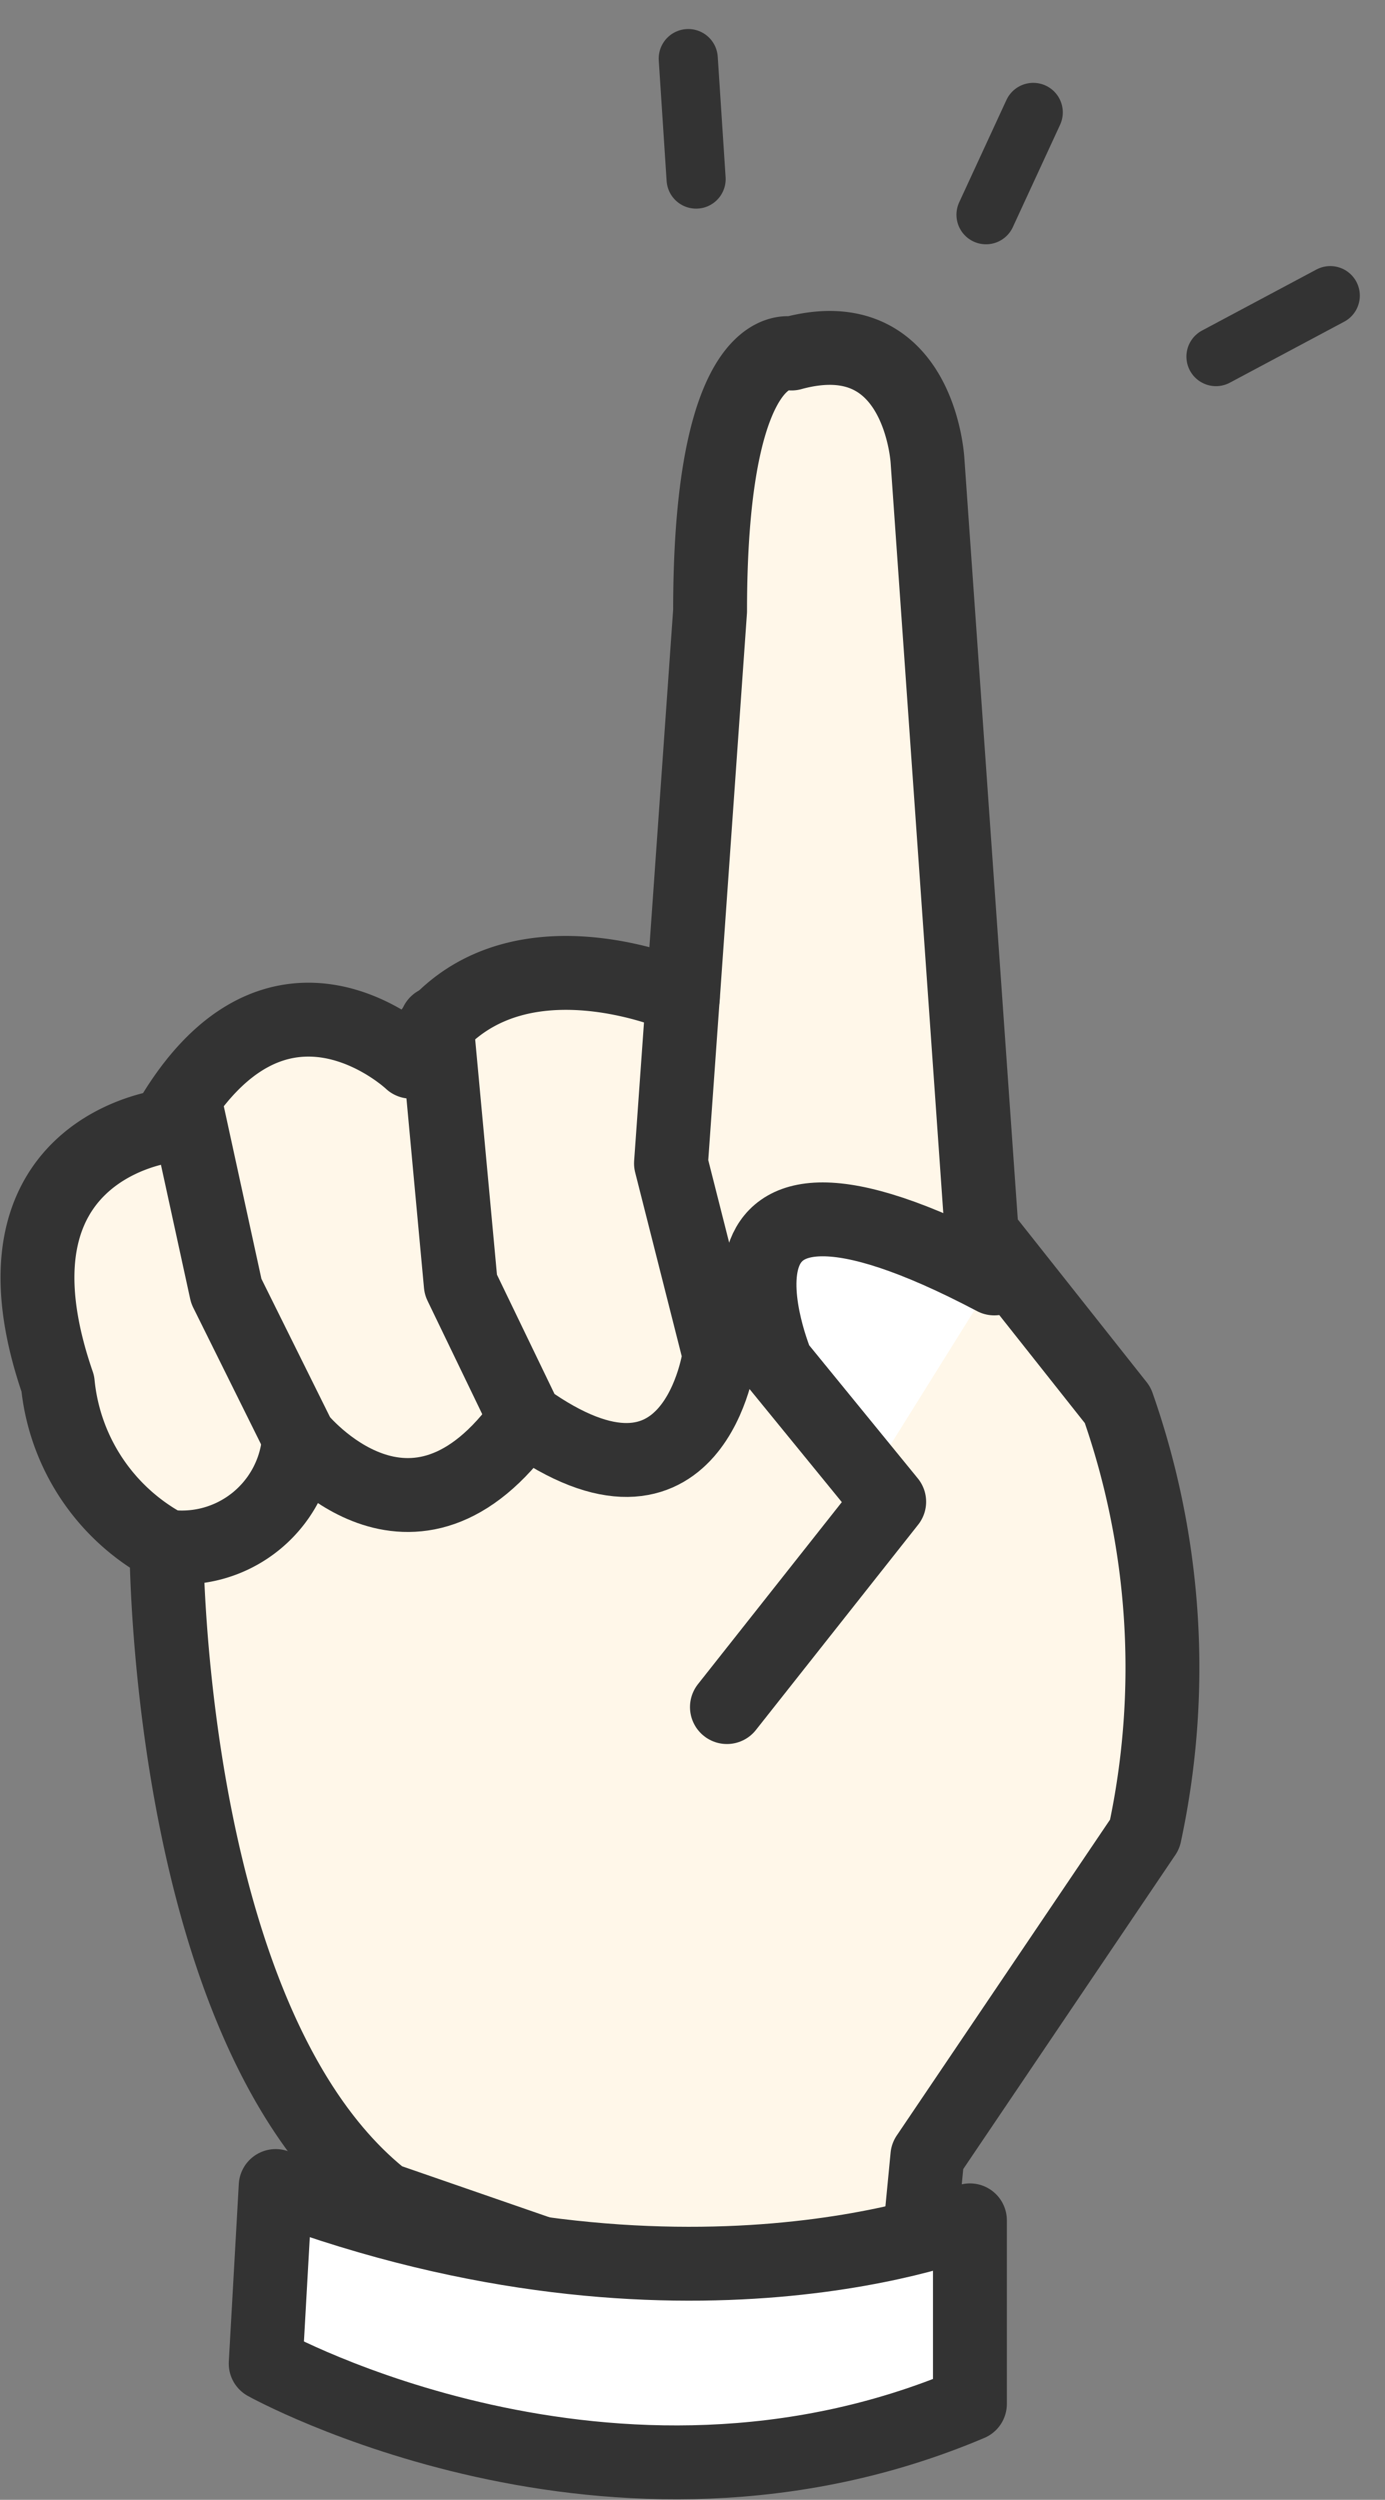
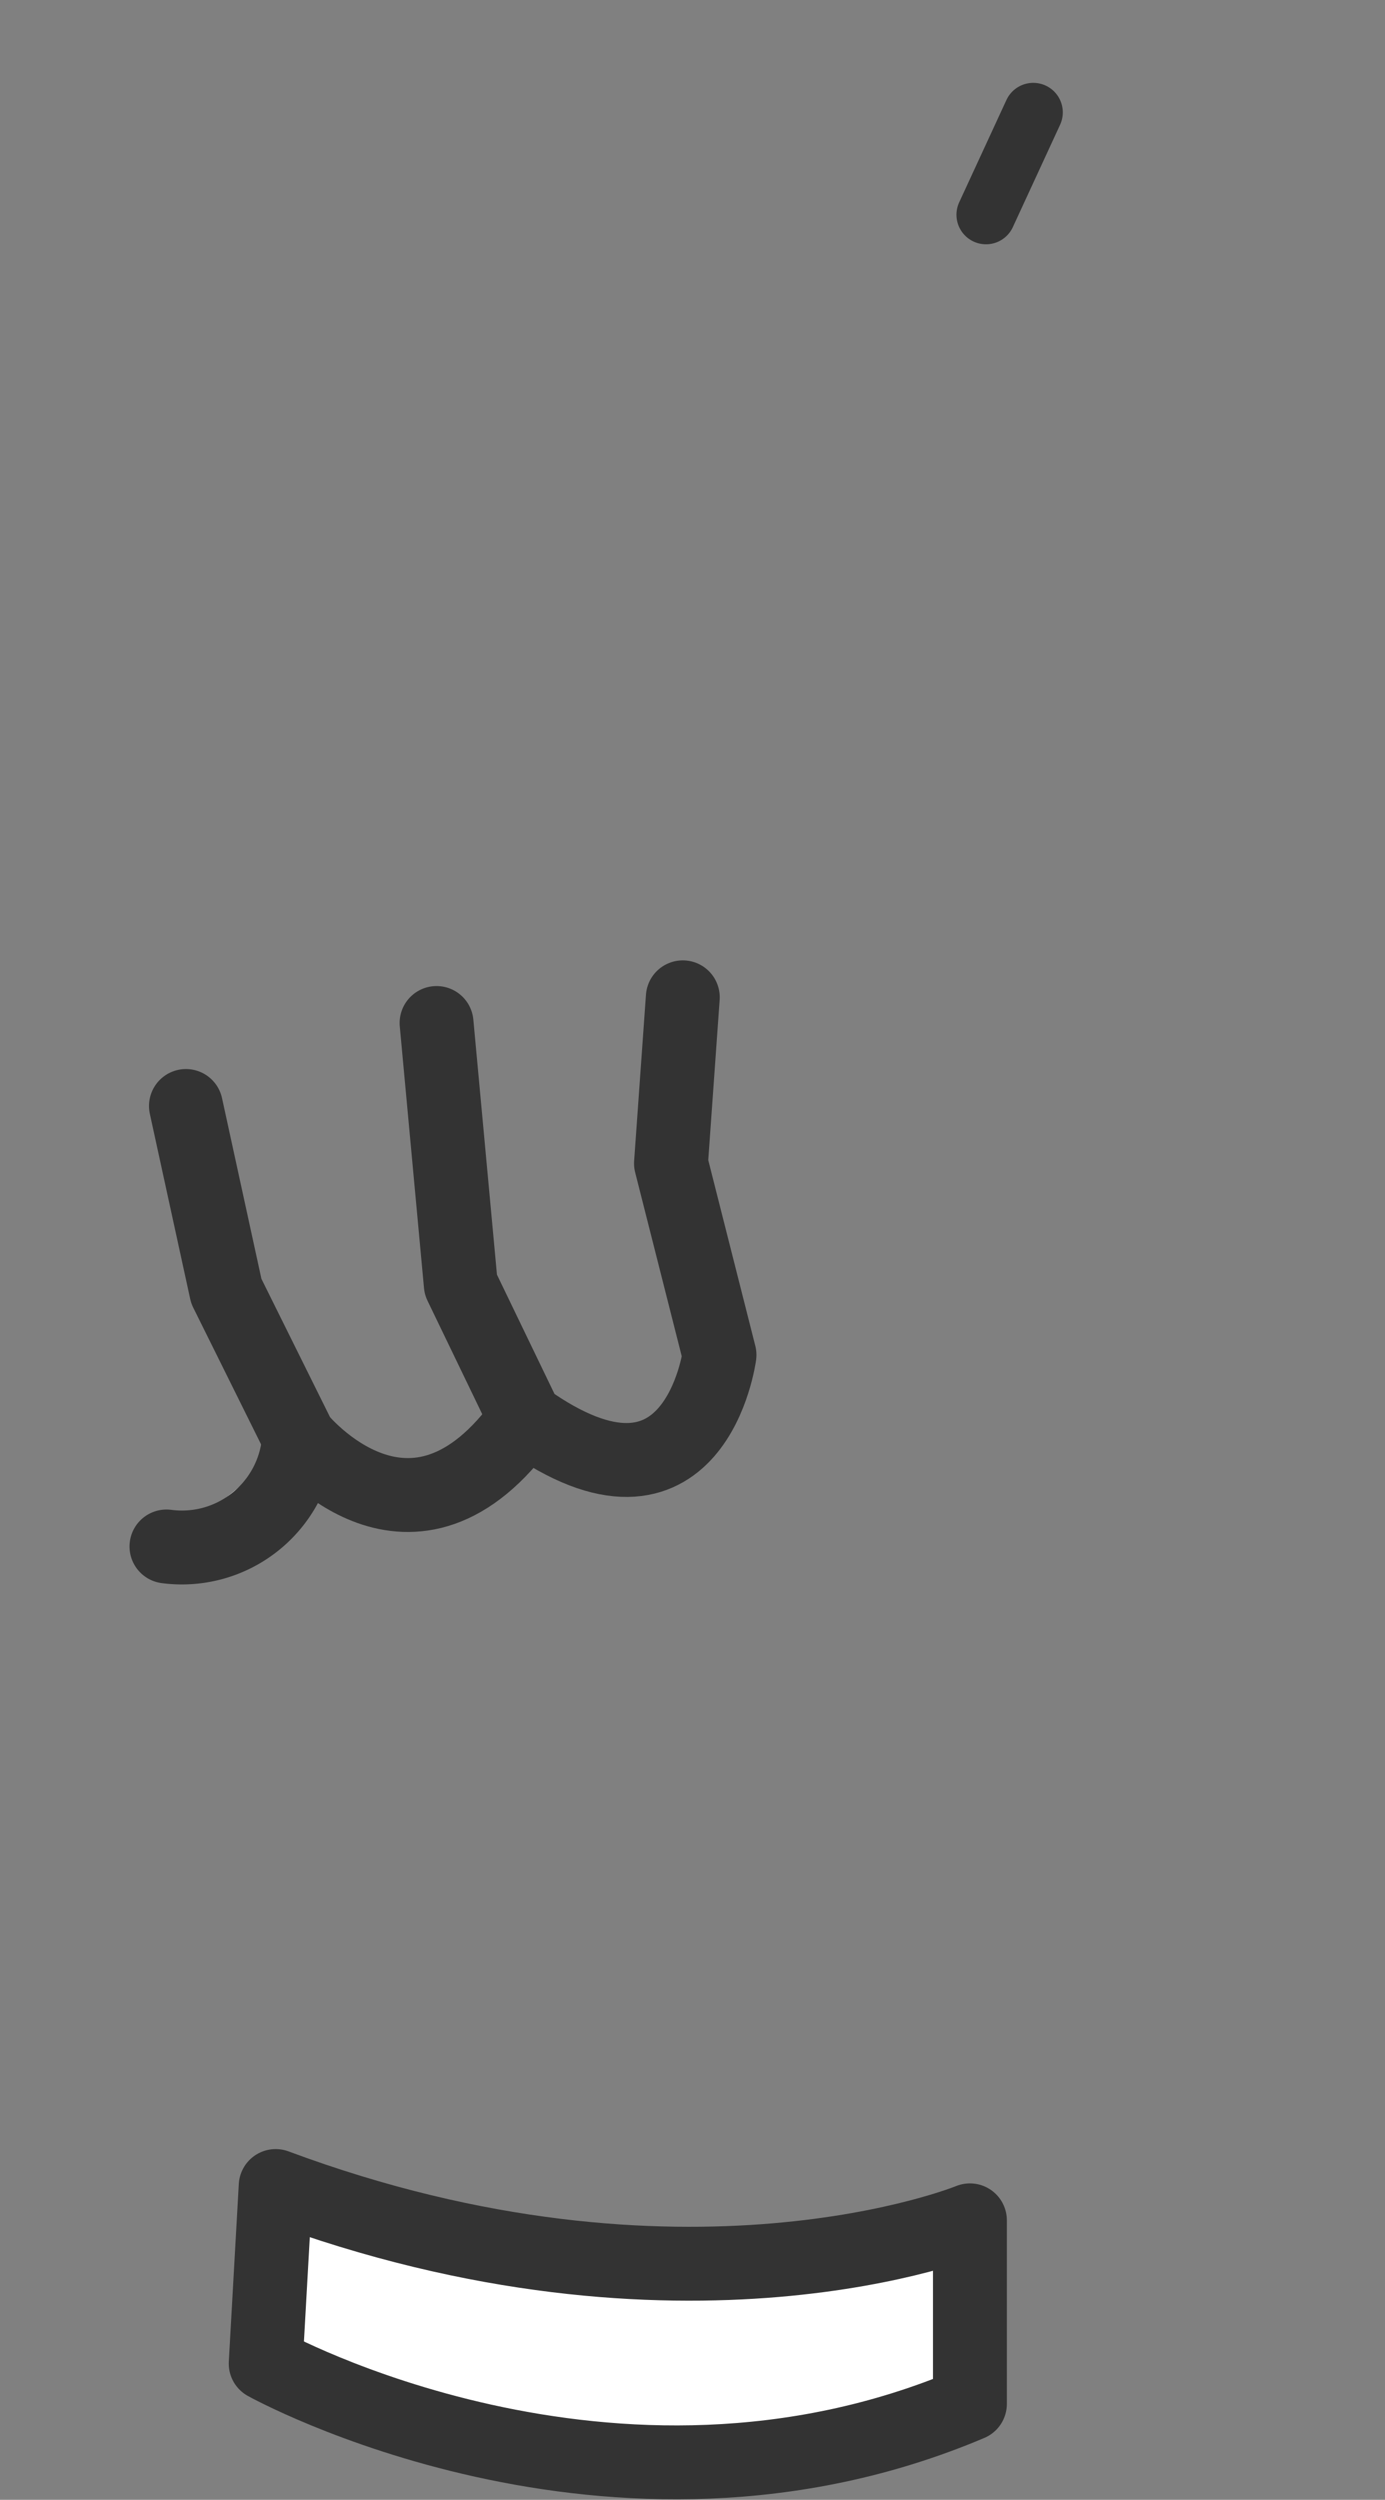
<svg xmlns="http://www.w3.org/2000/svg" width="46.868" height="84.581" viewBox="0 0 46.868 84.581">
  <rect x="0" y="0" width="46.868" height="84.581" fill="#808080" stroke="none" />
  <g transform="translate(1.268 1.982)">
-     <line x2="2.72" y2="3.049" transform="translate(22.022) rotate(38)" fill="none" stroke="#333" stroke-linecap="round" stroke-linejoin="round" stroke-width="2" />
    <line x2="0.872" y2="3.713" transform="translate(33.697 1.821) rotate(38)" fill="none" stroke="#333" stroke-linecap="round" stroke-linejoin="round" stroke-width="2" />
-     <line x1="1.778" y2="4.007" transform="translate(42.347 6.926) rotate(38)" fill="none" stroke="#333" stroke-linecap="round" stroke-linejoin="round" stroke-width="2" />
    <g transform="translate(0 9.789)">
      <g transform="translate(0 0)">
        <g transform="translate(0 0)">
-           <path d="M63.77,416.226c-7.359-5.808-7.359-22.081-7.359-22.081a7.036,7.036,0,0,1-3.677-5.511c-2.76-7.988,3.677-8.713,3.677-8.713,3.68-6.535,8.276-2.179,8.276-2.179,2.761-5.082,9.2-2.178,9.2-2.178l.92-13.07c0-9.44,2.758-8.713,2.758-8.713,4.345-1.193,4.6,3.63,4.6,3.63L84,383.552l4.6,5.809a26.814,26.814,0,0,1,.915,14.522L82.16,414.774l-.729,7.565Z" transform="translate(-52.046 -353.591)" fill="#fff7e9" stroke="#333" stroke-linecap="round" stroke-linejoin="round" stroke-width="2.5" />
-           <path d="M70.35,399.583l5.491-6.947-3.8-4.656s-3.679-8.713,7.356-2.9" transform="translate(-47.019 -353.595)" fill="#fff" stroke="#333" stroke-linecap="round" stroke-linejoin="round" stroke-width="2.5" />
          <path d="M70.975,375.617l-.4,5.62,1.642,6.481s-.822,6.263-6.566,2.16l-2.189-4.537-.82-8.855" transform="translate(-49.137 -353.644)" fill="none" stroke="#333" stroke-linecap="round" stroke-linejoin="round" stroke-width="2.5" />
          <path d="M55.988,379.27l1.366,6.265,2.463,4.965s3.829,4.753,7.658-.646" transform="translate(-50.964 -353.62)" fill="none" stroke="#333" stroke-linecap="round" stroke-linejoin="round" stroke-width="2.5" />
          <path d="M59.959,390.428a3.974,3.974,0,0,1-4.488,3.674" transform="translate(-51.106 -353.548)" fill="#fff" stroke="#333" stroke-linecap="round" stroke-linejoin="round" stroke-width="2.5" />
        </g>
      </g>
      <path d="M56.559,423.133s11.7,6.506,23.831,1.364v-6.211s-9.7,3.979-23.493-1.161Z" transform="translate(-48.836 -354.932)" fill="#fff" stroke="#333" stroke-linecap="round" stroke-linejoin="round" stroke-width="2.5" />
    </g>
  </g>
</svg>